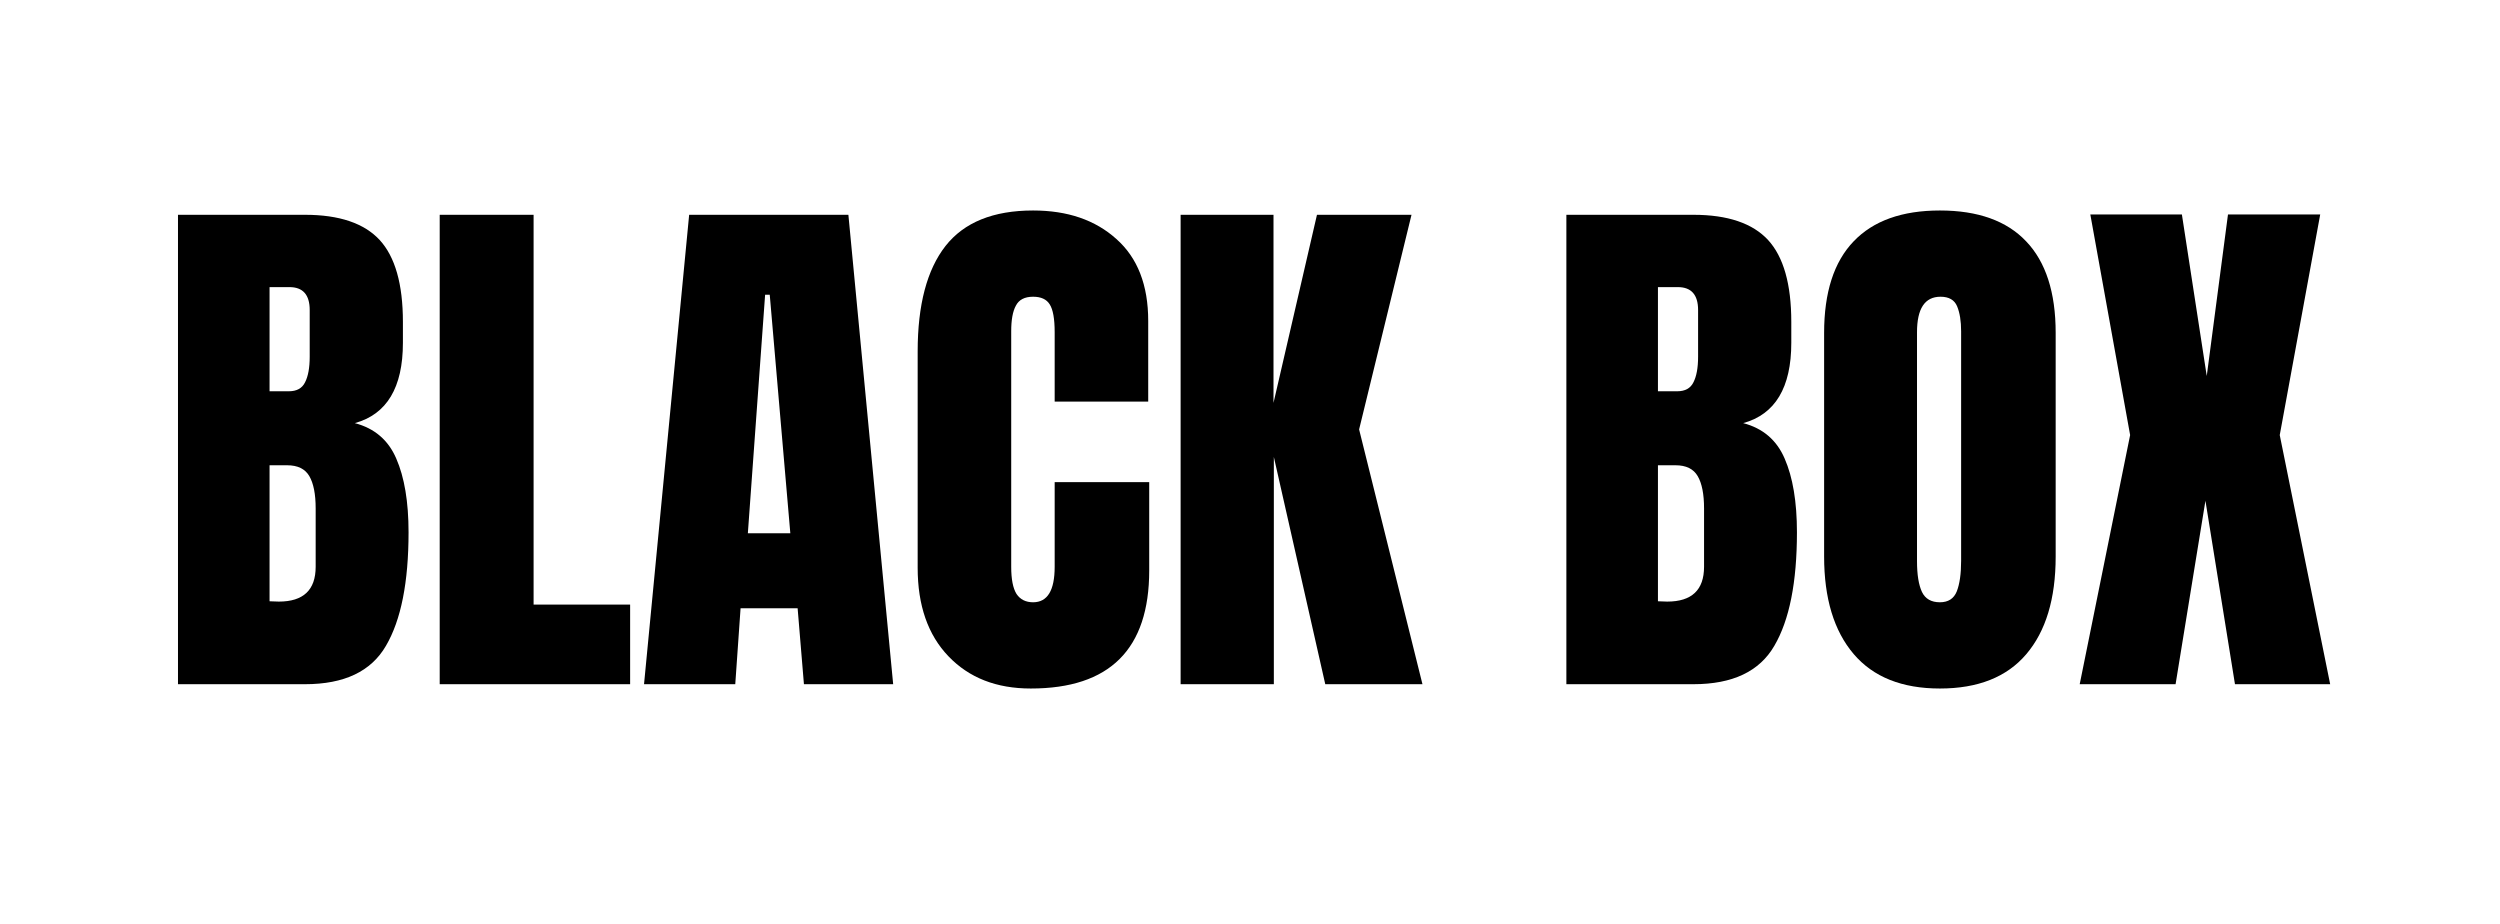
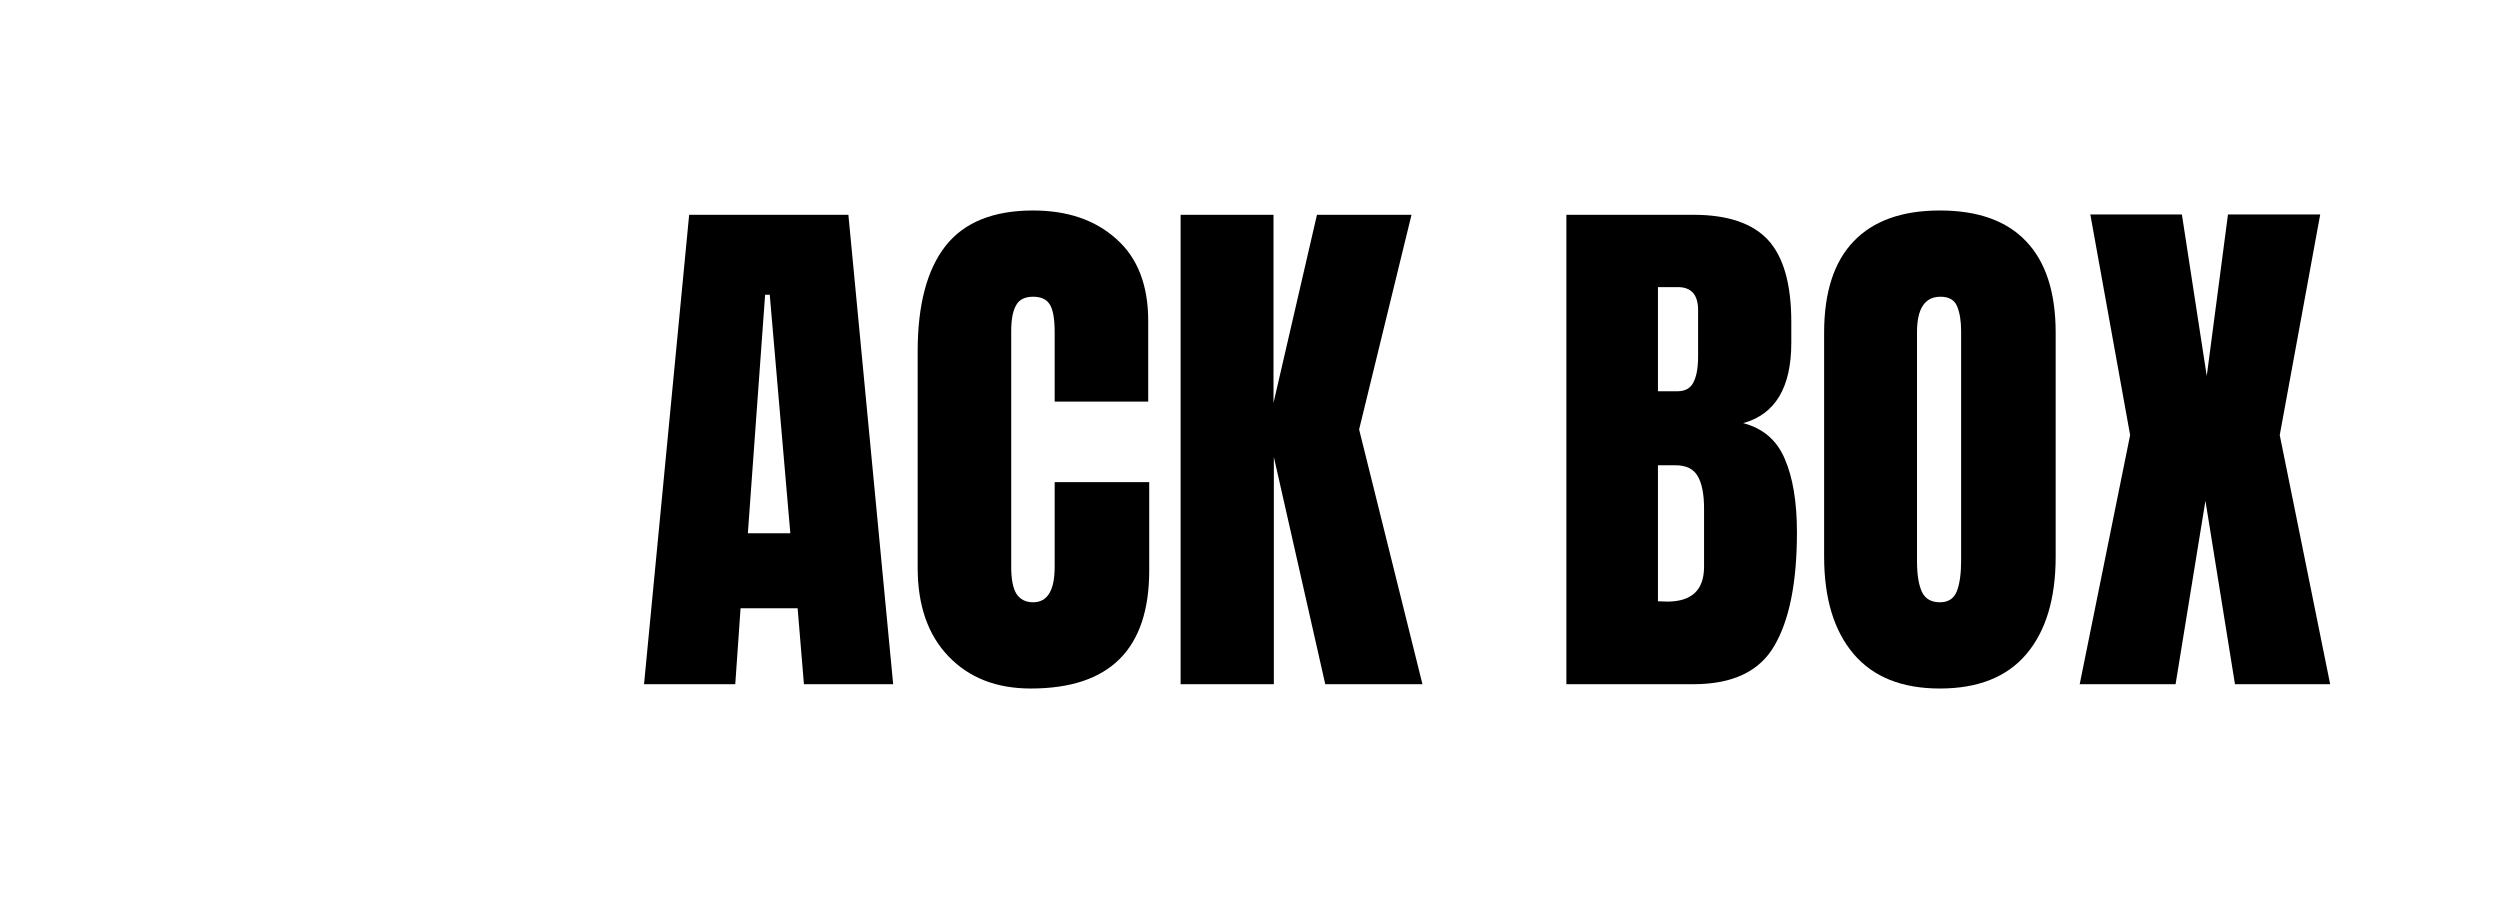
<svg xmlns="http://www.w3.org/2000/svg" width="157" zoomAndPan="magnify" viewBox="0 0 117.75 43.5" height="58" preserveAspectRatio="xMidYMid meet" version="1.0">
  <defs>
    <g />
  </defs>
  <g fill="#000000" fill-opacity="1">
    <g transform="translate(7.399, 32.226)">
      <g>
-         <path d="M 0.984 -22.109 L 6.969 -22.109 C 8.582 -22.109 9.754 -21.711 10.484 -20.922 C 11.211 -20.129 11.578 -18.844 11.578 -17.062 L 11.578 -16.078 C 11.578 -13.973 10.82 -12.711 9.312 -12.297 C 10.238 -12.055 10.891 -11.5 11.266 -10.625 C 11.648 -9.75 11.844 -8.594 11.844 -7.156 C 11.844 -4.801 11.488 -3.02 10.781 -1.812 C 10.082 -0.602 8.812 0 6.969 0 L 0.984 0 Z M 6.203 -13.797 C 6.578 -13.797 6.832 -13.938 6.969 -14.219 C 7.113 -14.5 7.188 -14.898 7.188 -15.422 L 7.188 -17.625 C 7.188 -18.344 6.867 -18.703 6.234 -18.703 L 5.297 -18.703 L 5.297 -13.797 Z M 5.734 -3.891 C 6.891 -3.891 7.469 -4.438 7.469 -5.531 L 7.469 -8.281 C 7.469 -8.957 7.367 -9.461 7.172 -9.797 C 6.973 -10.141 6.625 -10.312 6.125 -10.312 L 5.297 -10.312 L 5.297 -3.906 Z M 5.734 -3.891 " />
-       </g>
+         </g>
    </g>
  </g>
  <g fill="#000000" fill-opacity="1">
    <g transform="translate(19.726, 32.226)">
      <g>
-         <path d="M 0.984 0 L 0.984 -22.109 L 5.406 -22.109 L 5.406 -3.75 L 9.953 -3.75 L 9.953 0 Z M 0.984 0 " />
-       </g>
+         </g>
    </g>
  </g>
  <g fill="#000000" fill-opacity="1">
    <g transform="translate(29.943, 32.226)">
      <g>
        <path d="M 0.391 0 L 2.516 -22.109 L 10.016 -22.109 L 12.125 0 L 7.922 0 L 7.625 -3.578 L 4.938 -3.578 L 4.688 0 Z M 5.281 -7.109 L 7.281 -7.109 L 6.312 -18.344 L 6.094 -18.344 Z M 5.281 -7.109 " />
      </g>
    </g>
  </g>
  <g fill="#000000" fill-opacity="1">
    <g transform="translate(42.425, 32.226)">
      <g>
        <path d="M 6.125 0.203 C 4.508 0.203 3.219 -0.301 2.25 -1.312 C 1.281 -2.32 0.797 -3.711 0.797 -5.484 L 0.797 -15.672 C 0.797 -17.867 1.234 -19.523 2.109 -20.641 C 2.984 -21.754 4.359 -22.312 6.234 -22.312 C 7.859 -22.312 9.164 -21.863 10.156 -20.969 C 11.156 -20.082 11.656 -18.797 11.656 -17.109 L 11.656 -13.312 L 7.25 -13.312 L 7.25 -16.578 C 7.25 -17.211 7.172 -17.648 7.016 -17.891 C 6.867 -18.129 6.609 -18.25 6.234 -18.25 C 5.836 -18.25 5.566 -18.109 5.422 -17.828 C 5.273 -17.555 5.203 -17.156 5.203 -16.625 L 5.203 -5.531 C 5.203 -4.945 5.285 -4.52 5.453 -4.25 C 5.629 -3.988 5.891 -3.859 6.234 -3.859 C 6.91 -3.859 7.25 -4.414 7.25 -5.531 L 7.25 -9.516 L 11.703 -9.516 L 11.703 -5.359 C 11.703 -1.648 9.844 0.203 6.125 0.203 Z M 6.125 0.203 " />
      </g>
    </g>
  </g>
  <g fill="#000000" fill-opacity="1">
    <g transform="translate(54.623, 32.226)">
      <g>
        <path d="M 0.984 0 L 0.984 -22.109 L 5.359 -22.109 L 5.359 -13.25 L 7.406 -22.109 L 11.859 -22.109 L 9.391 -12 L 12.375 0 L 7.797 0 L 5.375 -10.703 L 5.375 0 Z M 0.984 0 " />
      </g>
    </g>
  </g>
  <g fill="#000000" fill-opacity="1">
    <g transform="translate(66.77, 32.226)">
      <g />
    </g>
  </g>
  <g fill="#000000" fill-opacity="1">
    <g transform="translate(72.792, 32.226)">
      <g>
        <path d="M 0.984 -22.109 L 6.969 -22.109 C 8.582 -22.109 9.754 -21.711 10.484 -20.922 C 11.211 -20.129 11.578 -18.844 11.578 -17.062 L 11.578 -16.078 C 11.578 -13.973 10.82 -12.711 9.312 -12.297 C 10.238 -12.055 10.891 -11.5 11.266 -10.625 C 11.648 -9.75 11.844 -8.594 11.844 -7.156 C 11.844 -4.801 11.488 -3.02 10.781 -1.812 C 10.082 -0.602 8.812 0 6.969 0 L 0.984 0 Z M 6.203 -13.797 C 6.578 -13.797 6.832 -13.938 6.969 -14.219 C 7.113 -14.5 7.188 -14.898 7.188 -15.422 L 7.188 -17.625 C 7.188 -18.344 6.867 -18.703 6.234 -18.703 L 5.297 -18.703 L 5.297 -13.797 Z M 5.734 -3.891 C 6.891 -3.891 7.469 -4.438 7.469 -5.531 L 7.469 -8.281 C 7.469 -8.957 7.367 -9.461 7.172 -9.797 C 6.973 -10.141 6.625 -10.312 6.125 -10.312 L 5.297 -10.312 L 5.297 -3.906 Z M 5.734 -3.891 " />
      </g>
    </g>
  </g>
  <g fill="#000000" fill-opacity="1">
    <g transform="translate(85.119, 32.226)">
      <g>
        <path d="M 6.25 0.203 C 4.469 0.203 3.113 -0.336 2.188 -1.422 C 1.258 -2.516 0.797 -4.047 0.797 -6.016 L 0.797 -16.547 C 0.797 -18.453 1.258 -19.891 2.188 -20.859 C 3.113 -21.828 4.469 -22.312 6.25 -22.312 C 8.039 -22.312 9.395 -21.828 10.312 -20.859 C 11.238 -19.891 11.703 -18.453 11.703 -16.547 L 11.703 -6.016 C 11.703 -4.023 11.238 -2.488 10.312 -1.406 C 9.395 -0.332 8.039 0.203 6.25 0.203 Z M 6.25 -3.859 C 6.645 -3.859 6.91 -4.031 7.047 -4.375 C 7.18 -4.719 7.25 -5.195 7.25 -5.812 L 7.25 -16.625 C 7.25 -17.102 7.188 -17.492 7.062 -17.797 C 6.938 -18.098 6.676 -18.25 6.281 -18.25 C 5.539 -18.25 5.172 -17.691 5.172 -16.578 L 5.172 -5.797 C 5.172 -5.16 5.25 -4.676 5.406 -4.344 C 5.562 -4.02 5.844 -3.859 6.25 -3.859 Z M 6.25 -3.859 " />
      </g>
    </g>
  </g>
  <g fill="#000000" fill-opacity="1">
    <g transform="translate(97.626, 32.226)">
      <g>
        <path d="M 0.328 0 L 2.703 -11.734 L 0.828 -22.125 L 5.141 -22.125 L 6.312 -14.516 L 7.312 -22.125 L 11.656 -22.125 L 9.75 -11.734 L 12.125 0 L 7.641 0 L 6.25 -8.641 L 4.844 0 Z M 0.328 0 " />
      </g>
    </g>
  </g>
</svg>